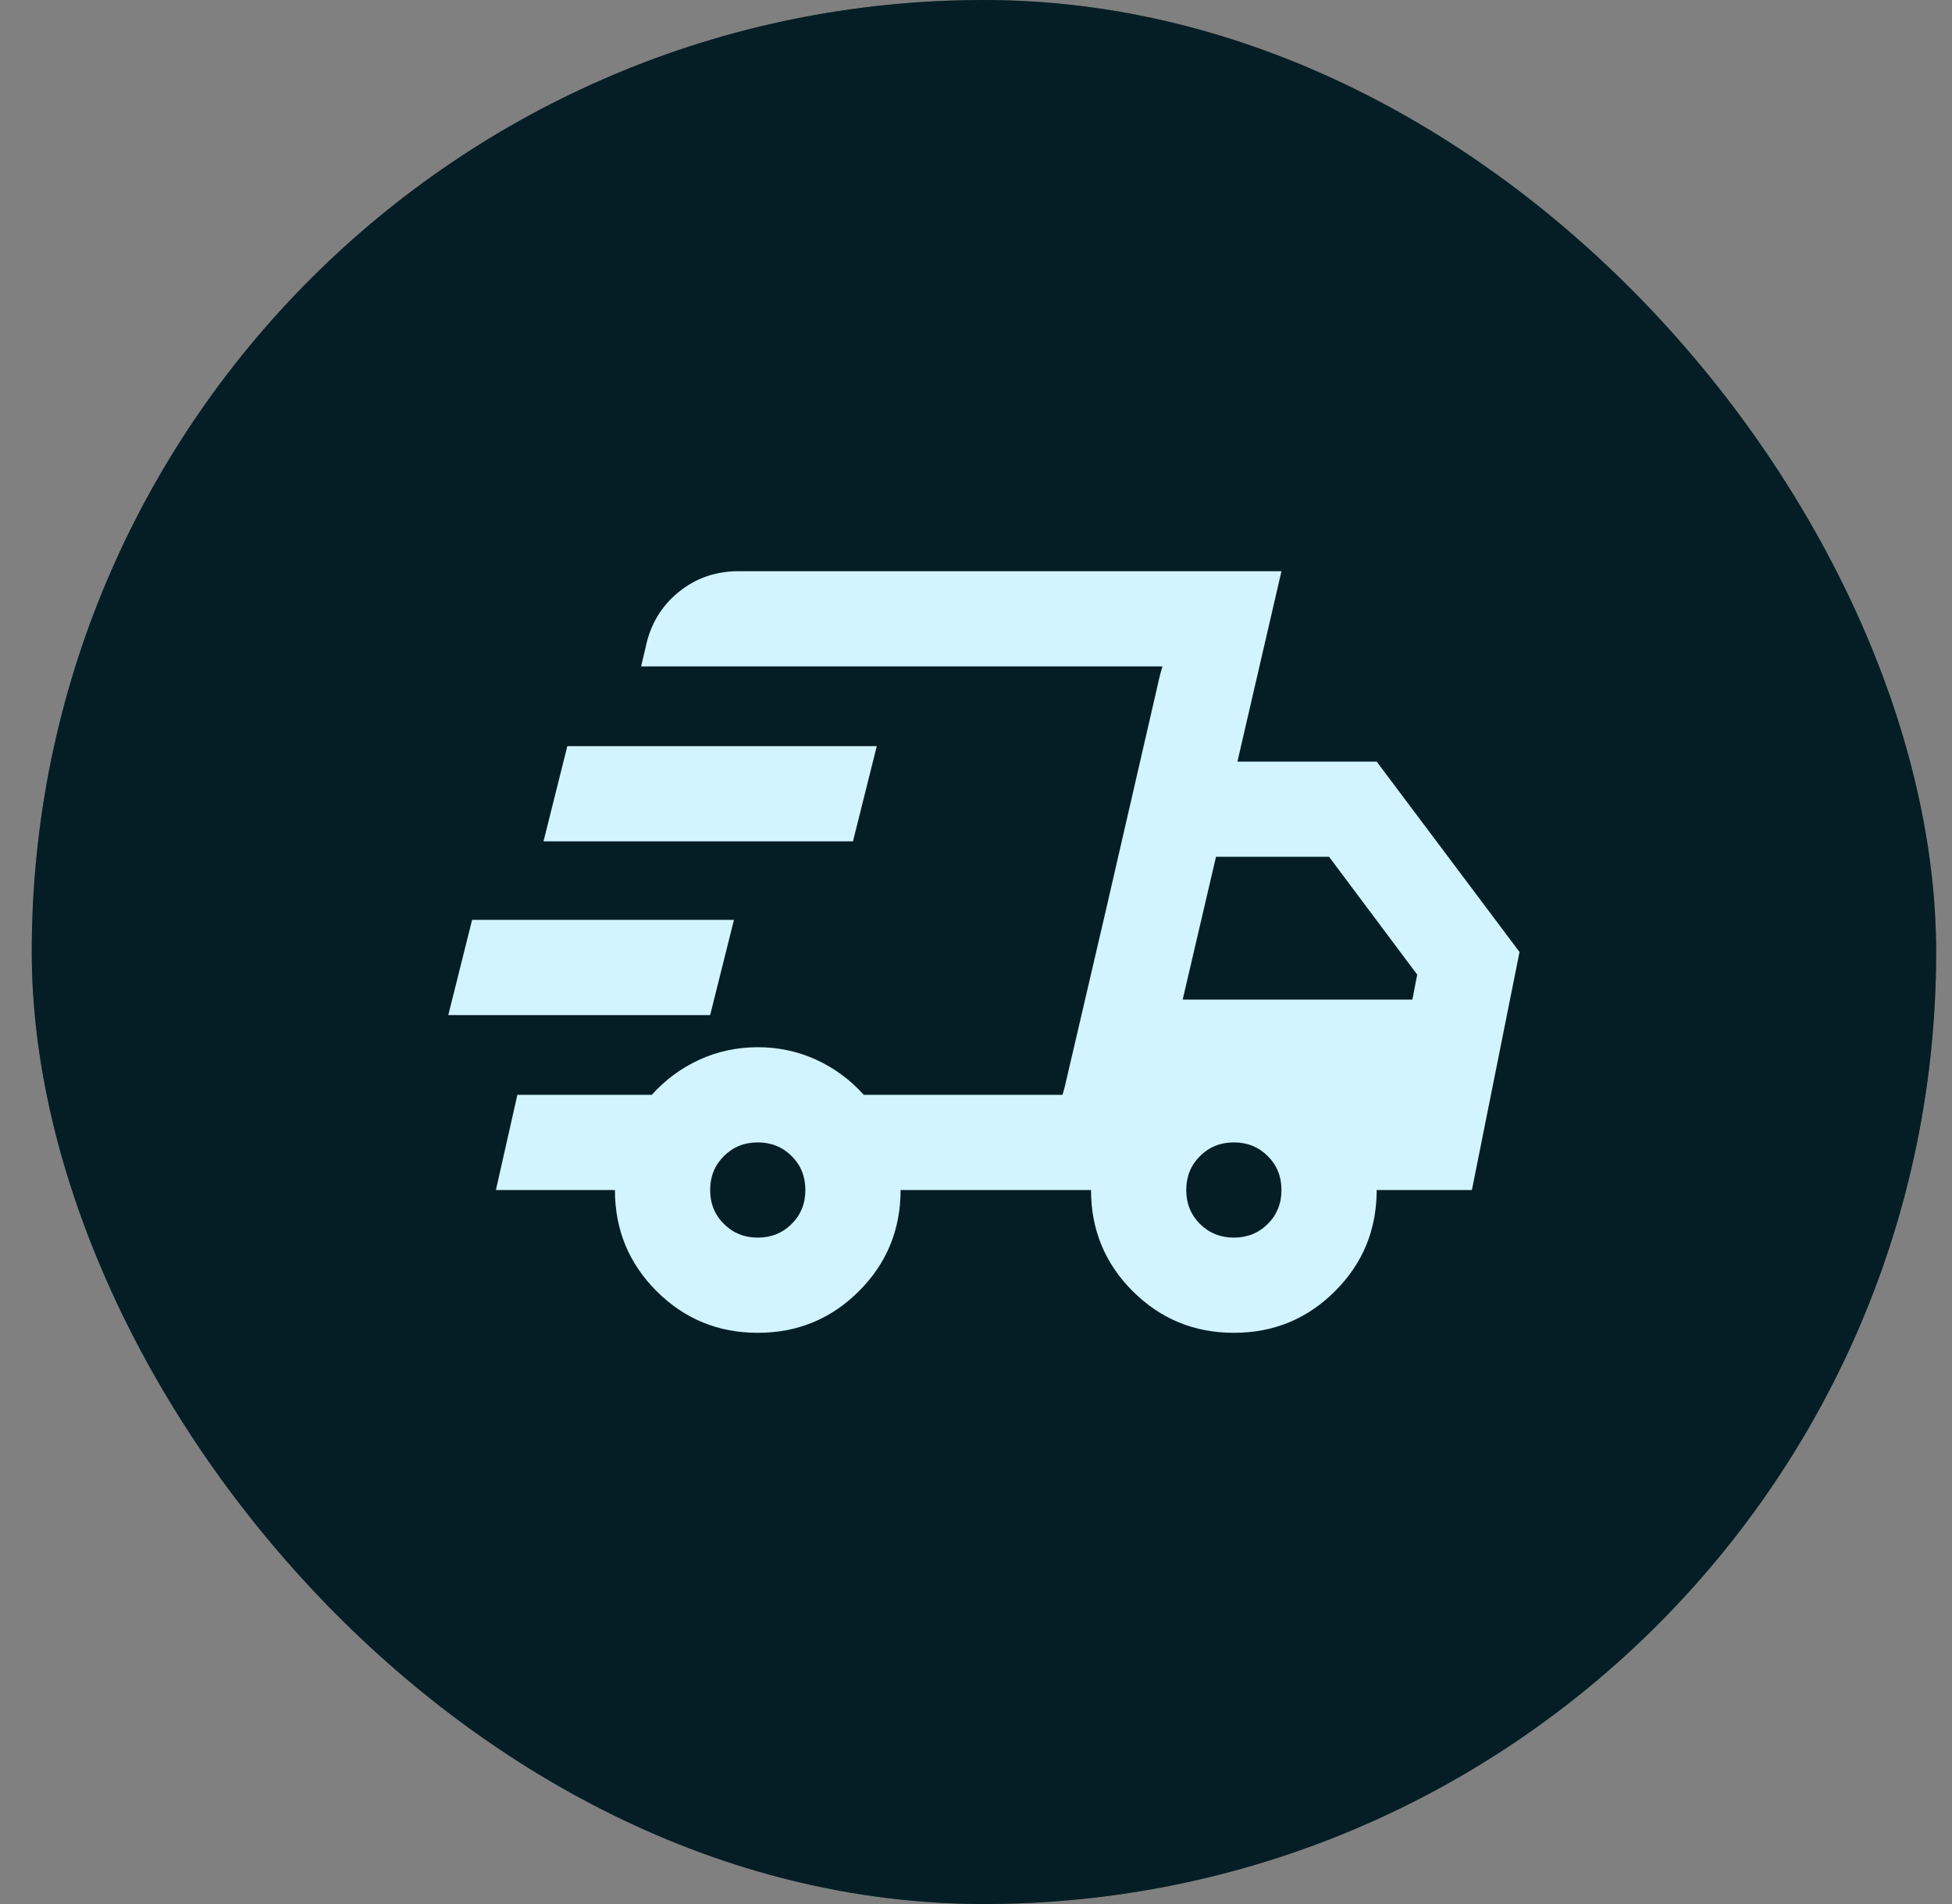
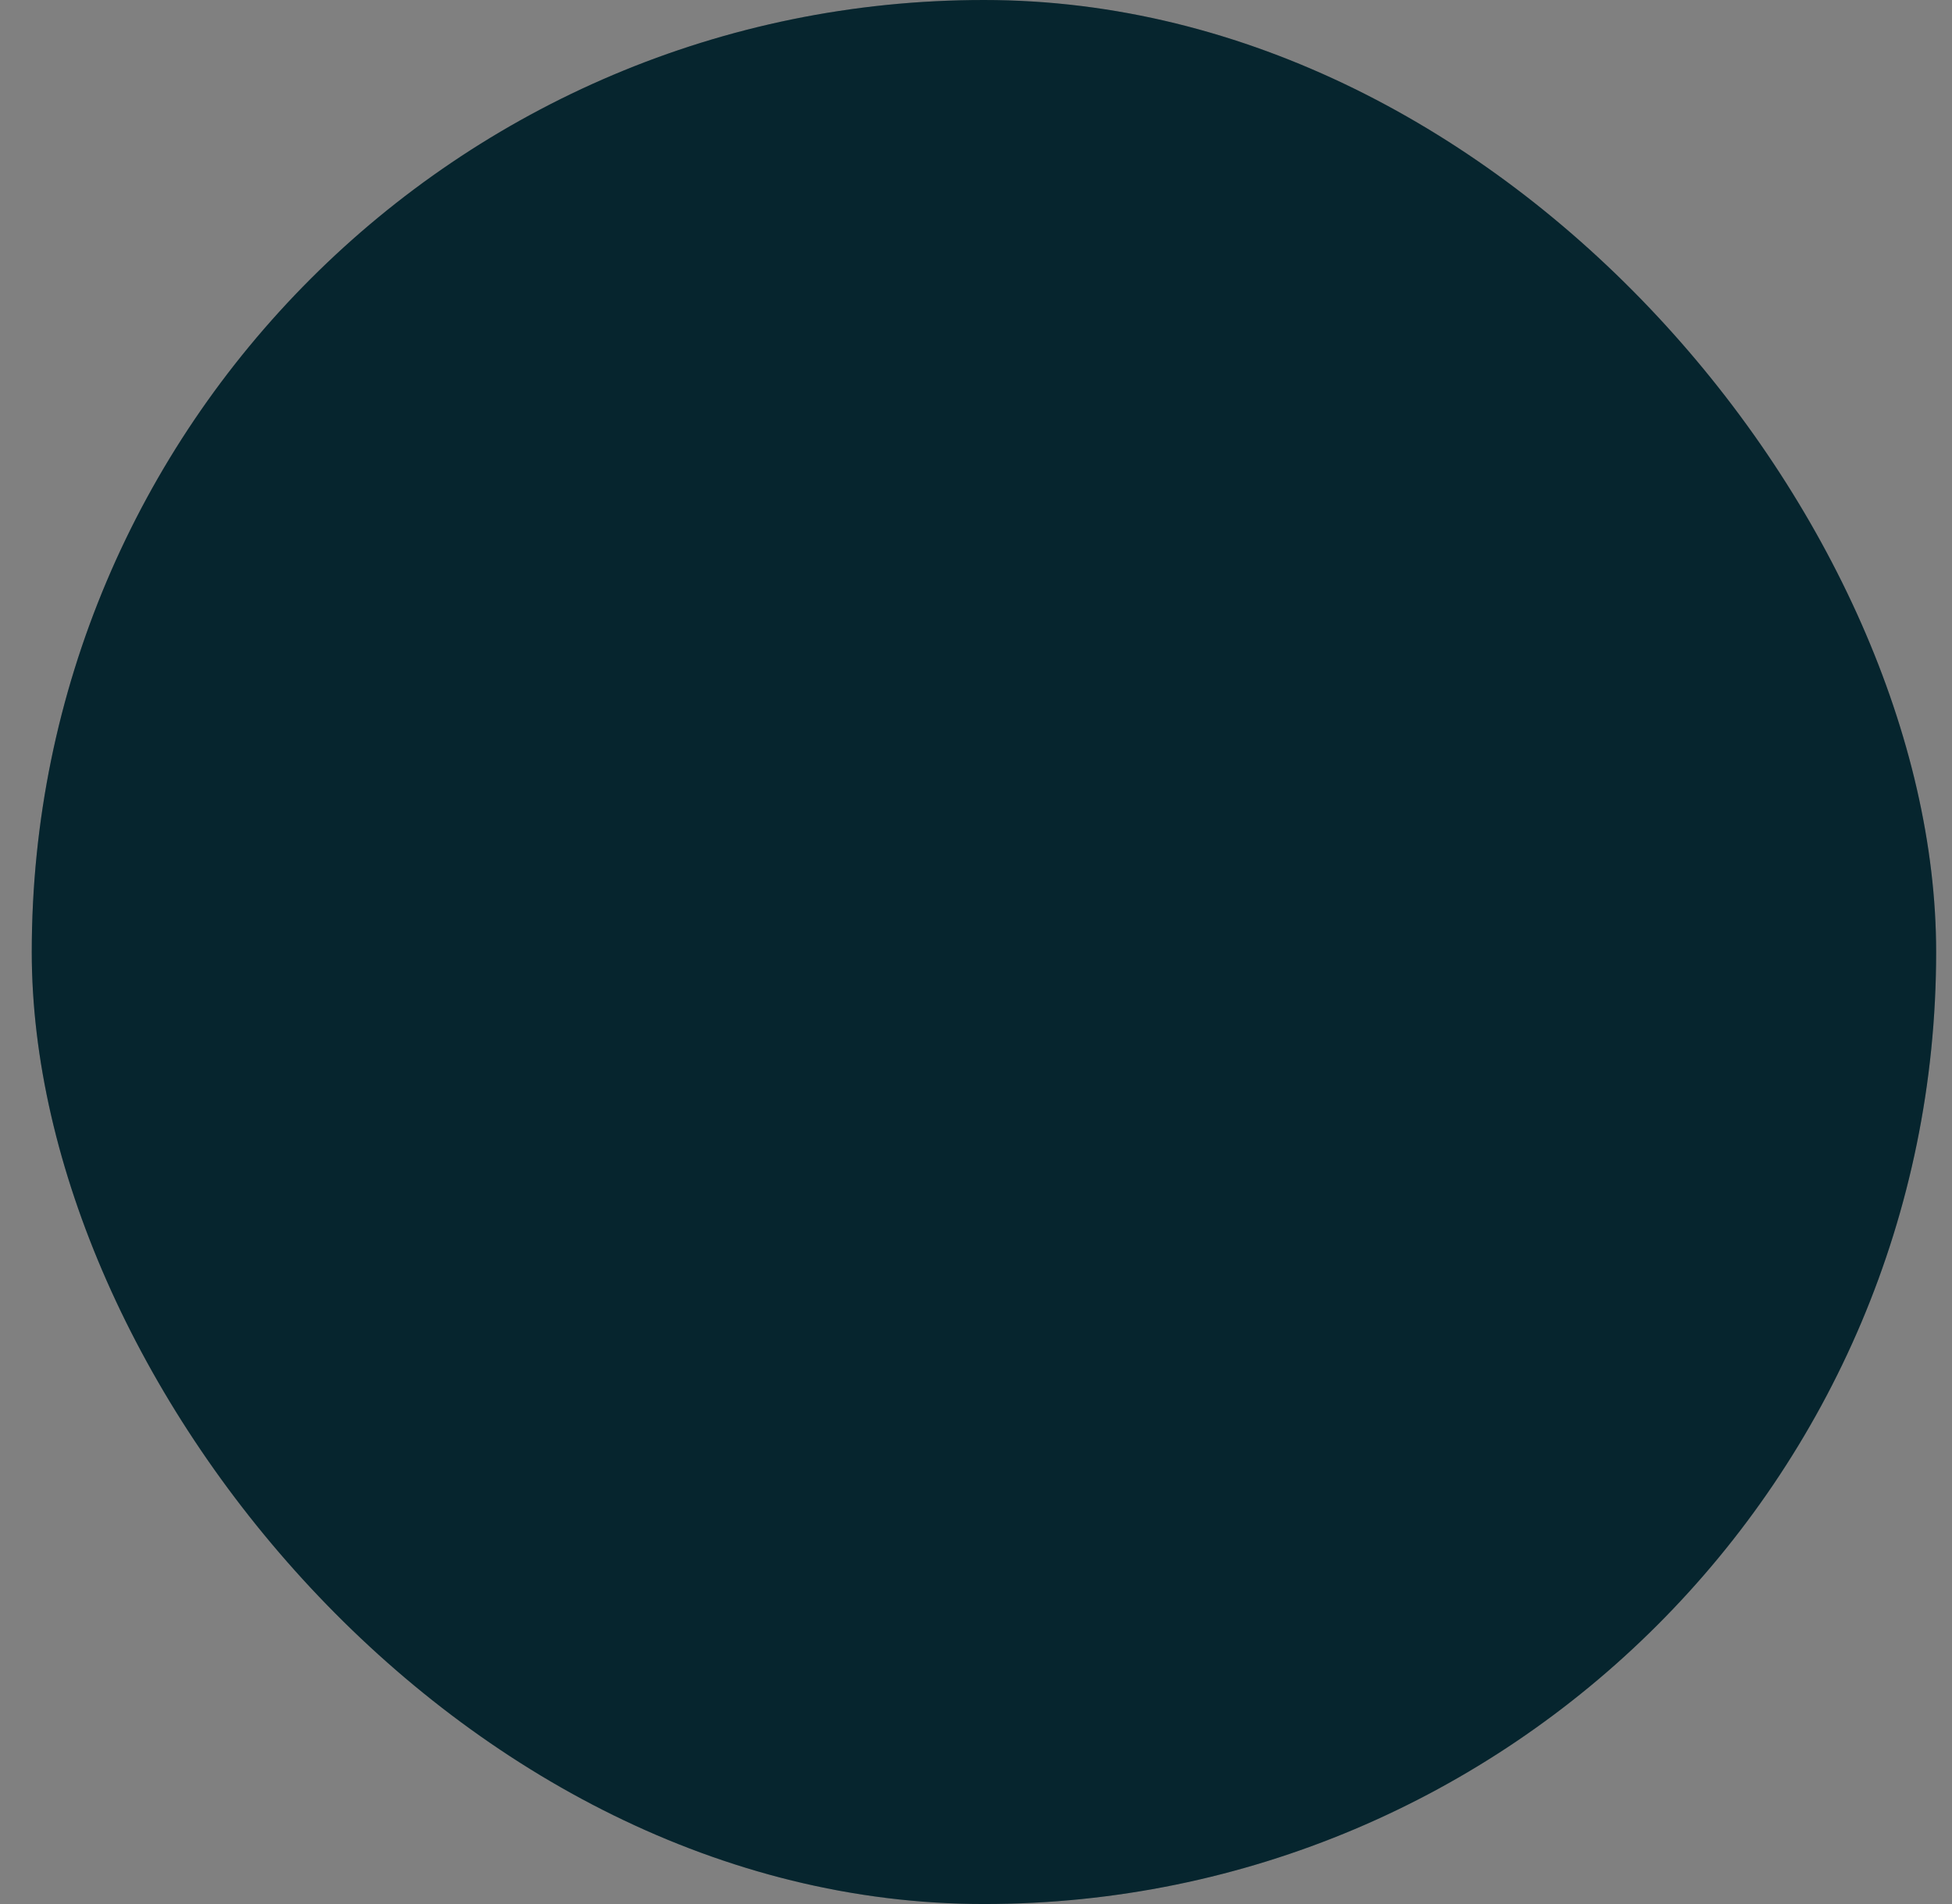
<svg xmlns="http://www.w3.org/2000/svg" width="41" height="40" viewBox="0 0 41 40" fill="none">
  <rect x="0" y="0" width="41" height="40" fill="#808080" stroke="none" />
  <rect x="0.667" width="40" height="40" rx="20" fill="#082E39" />
  <rect x="0.667" width="40" height="40" rx="20" fill="black" fill-opacity="0.2" />
-   <rect x="0.667" width="40" height="40" rx="20" fill="black" fill-opacity="0.2" />
-   <path d="M15.916 28C15.083 28 14.375 27.708 13.791 27.125C13.208 26.542 12.916 25.833 12.916 25H10.416L10.867 23H13.691C13.975 22.683 14.308 22.438 14.691 22.262C15.075 22.087 15.483 22 15.916 22C16.35 22 16.758 22.087 17.142 22.262C17.525 22.438 17.858 22.683 18.142 23H22.317L24.416 14H13.466L13.566 13.575C13.666 13.108 13.896 12.729 14.254 12.438C14.612 12.146 15.033 12 15.517 12H26.916L25.991 16H28.916L31.916 20L30.916 25H28.916C28.916 25.833 28.625 26.542 28.041 27.125C27.458 27.708 26.75 28 25.916 28C25.083 28 24.375 27.708 23.791 27.125C23.208 26.542 22.916 25.833 22.916 25H18.916C18.916 25.833 18.625 26.542 18.041 27.125C17.458 27.708 16.75 28 15.916 28ZM24.841 21H29.666L29.767 20.475L27.916 18H25.541L24.841 21ZM24.366 14.175L24.416 14L22.317 23L22.366 22.825L23.216 19.175L24.366 14.175ZM9.416 21.325L9.916 19.325H15.416L14.916 21.325H9.416ZM11.416 17.675L11.916 15.675H18.416L17.916 17.675H11.416ZM15.916 26C16.2 26 16.437 25.904 16.629 25.712C16.821 25.521 16.916 25.283 16.916 25C16.916 24.717 16.821 24.479 16.629 24.288C16.437 24.096 16.2 24 15.916 24C15.633 24 15.396 24.096 15.204 24.288C15.012 24.479 14.916 24.717 14.916 25C14.916 25.283 15.012 25.521 15.204 25.712C15.396 25.904 15.633 26 15.916 26ZM25.916 26C26.2 26 26.437 25.904 26.629 25.712C26.821 25.521 26.916 25.283 26.916 25C26.916 24.717 26.821 24.479 26.629 24.288C26.437 24.096 26.2 24 25.916 24C25.633 24 25.396 24.096 25.204 24.288C25.012 24.479 24.916 24.717 24.916 25C24.916 25.283 25.012 25.521 25.204 25.712C25.396 25.904 25.633 26 25.916 26Z" fill="#D2F4FE" />
</svg>